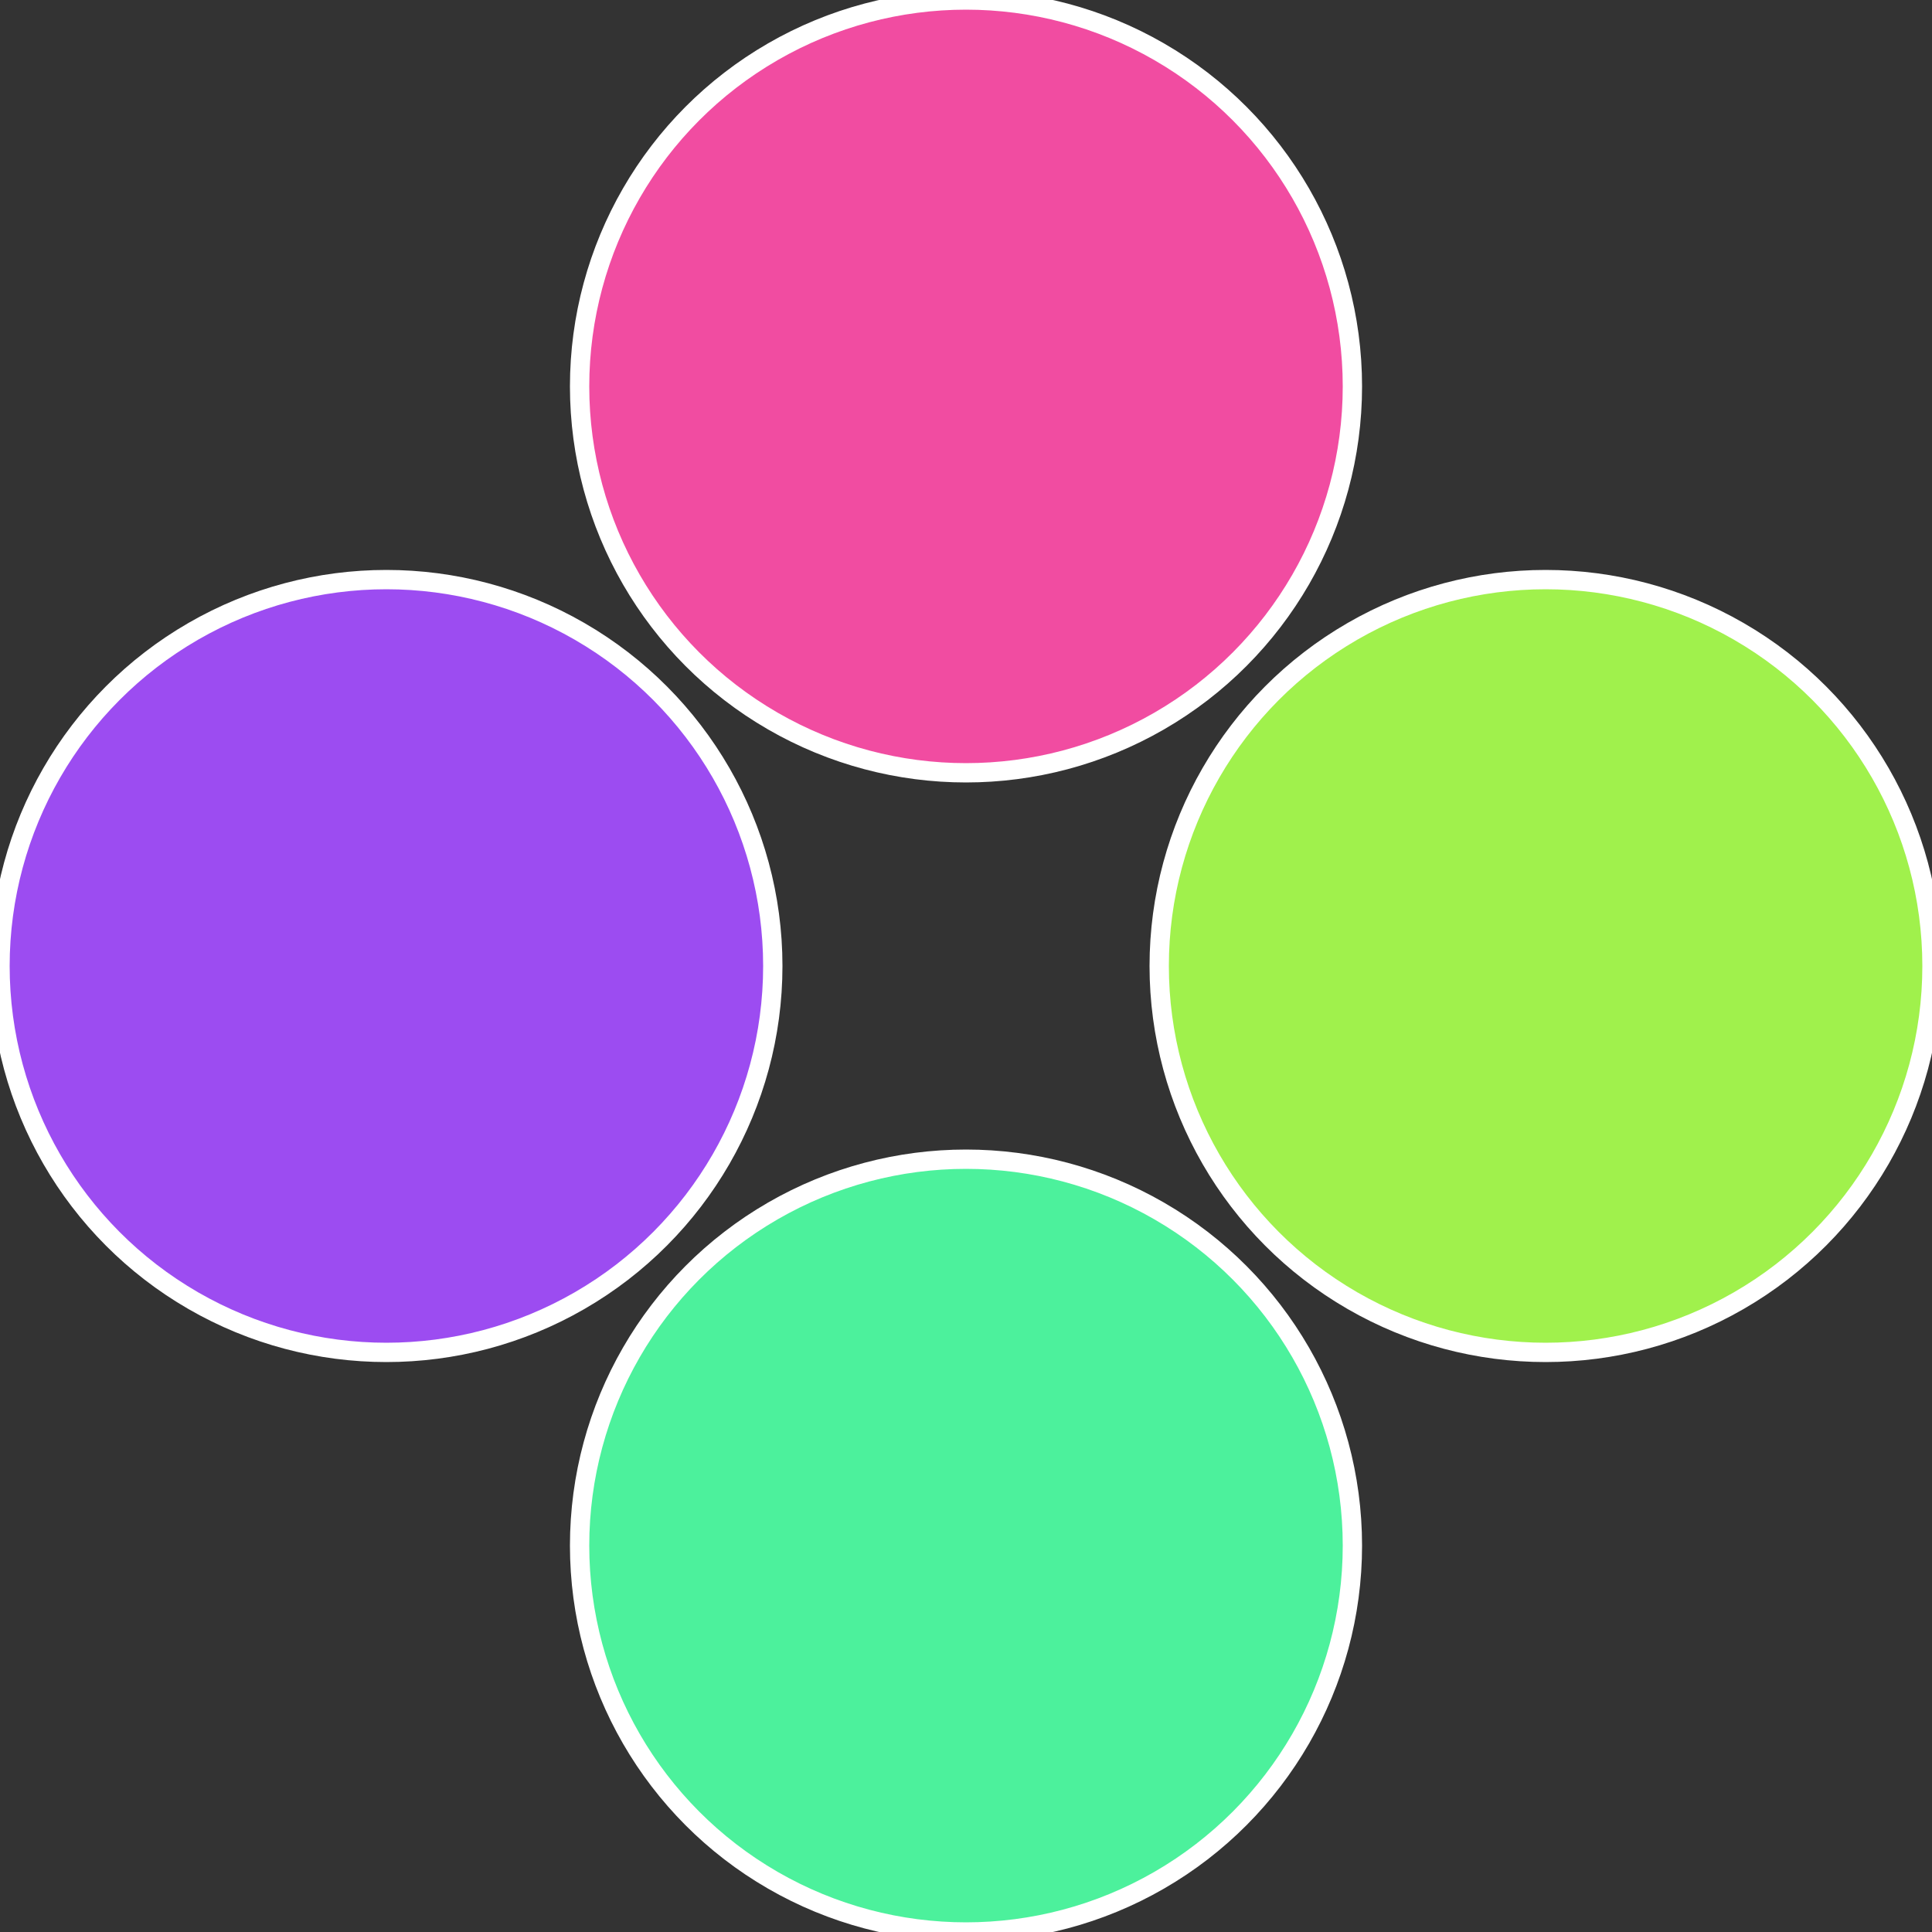
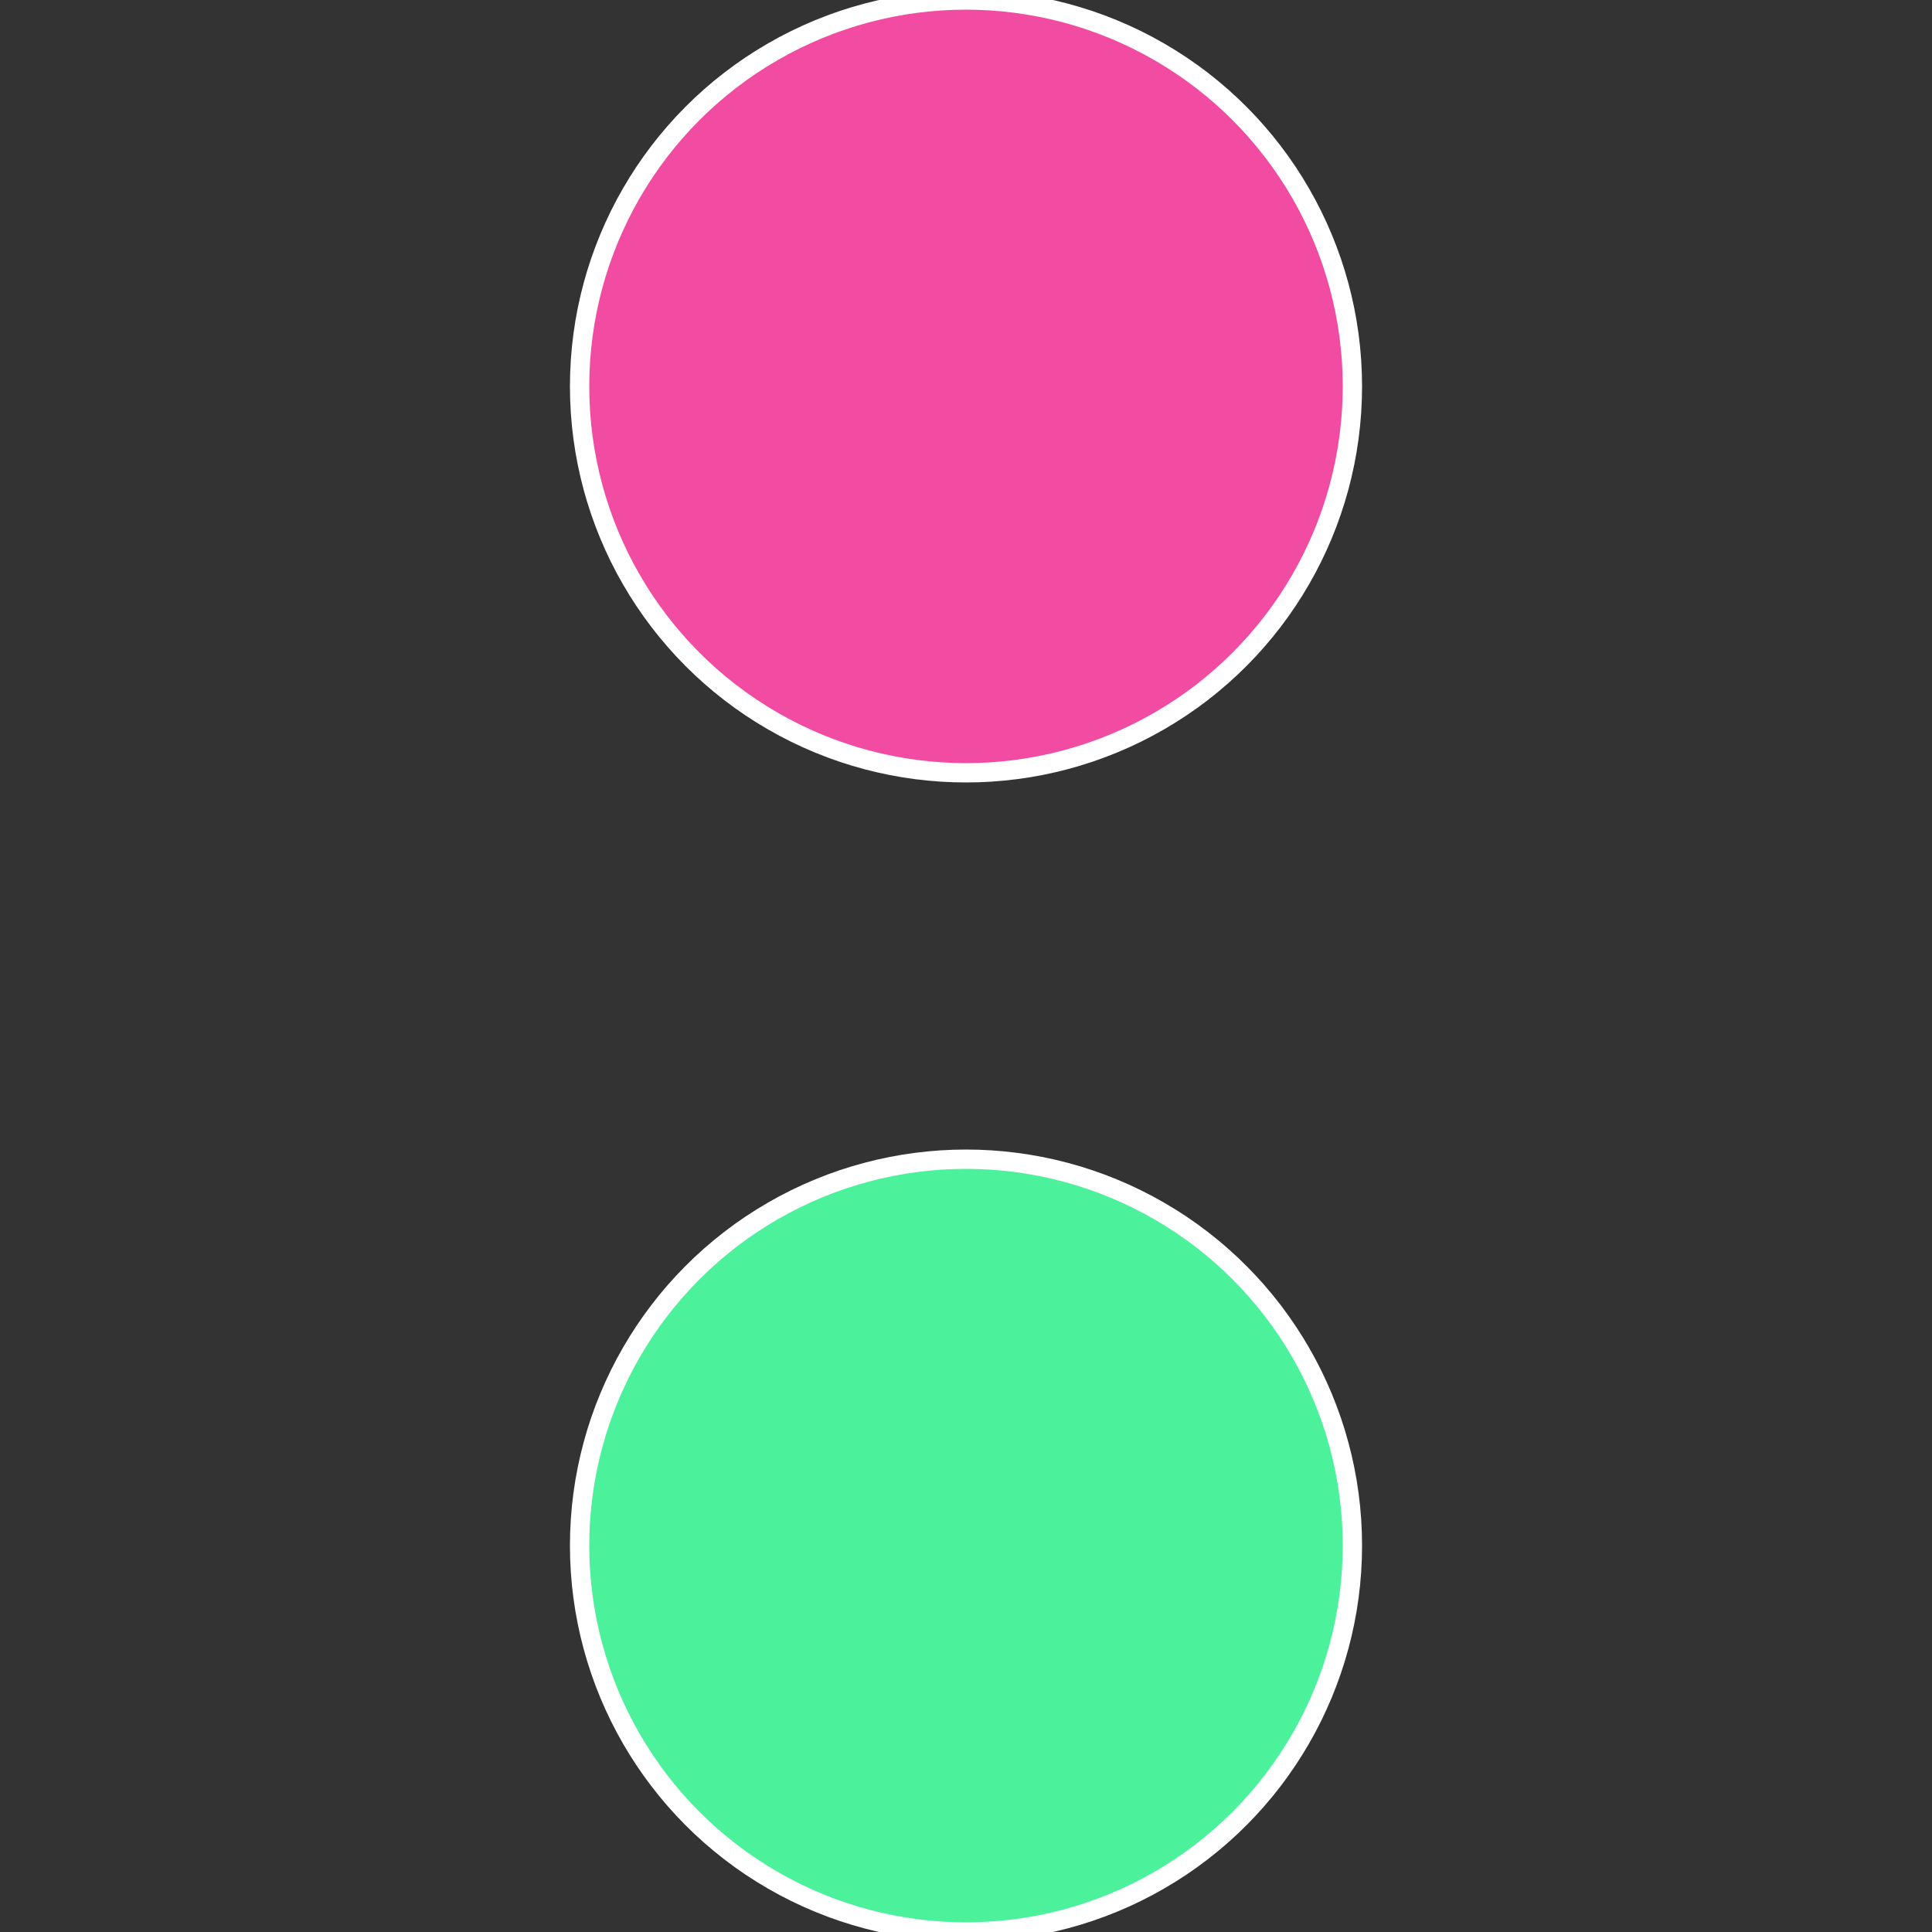
<svg xmlns="http://www.w3.org/2000/svg" width="500" height="500" viewBox="-1 -1 2 2">
  <rect x="-1" y="-1" width="2" height="2" fill="#333333" stroke="none" />
-   <circle cx="0.6" cy="0" r="0.4" fill="#a0f14c" stroke="#fff" stroke-width="1%" />
  <circle cx="3.6739403974421E-17" cy="0.6" r="0.4" fill="#4cf19c" stroke="#fff" stroke-width="1%" />
-   <circle cx="-0.6" cy="7.3478807948841E-17" r="0.4" fill="#9c4cf1" stroke="#fff" stroke-width="1%" />
  <circle cx="-1.1021821192326E-16" cy="-0.6" r="0.4" fill="#f14ca1" stroke="#fff" stroke-width="1%" />
</svg>